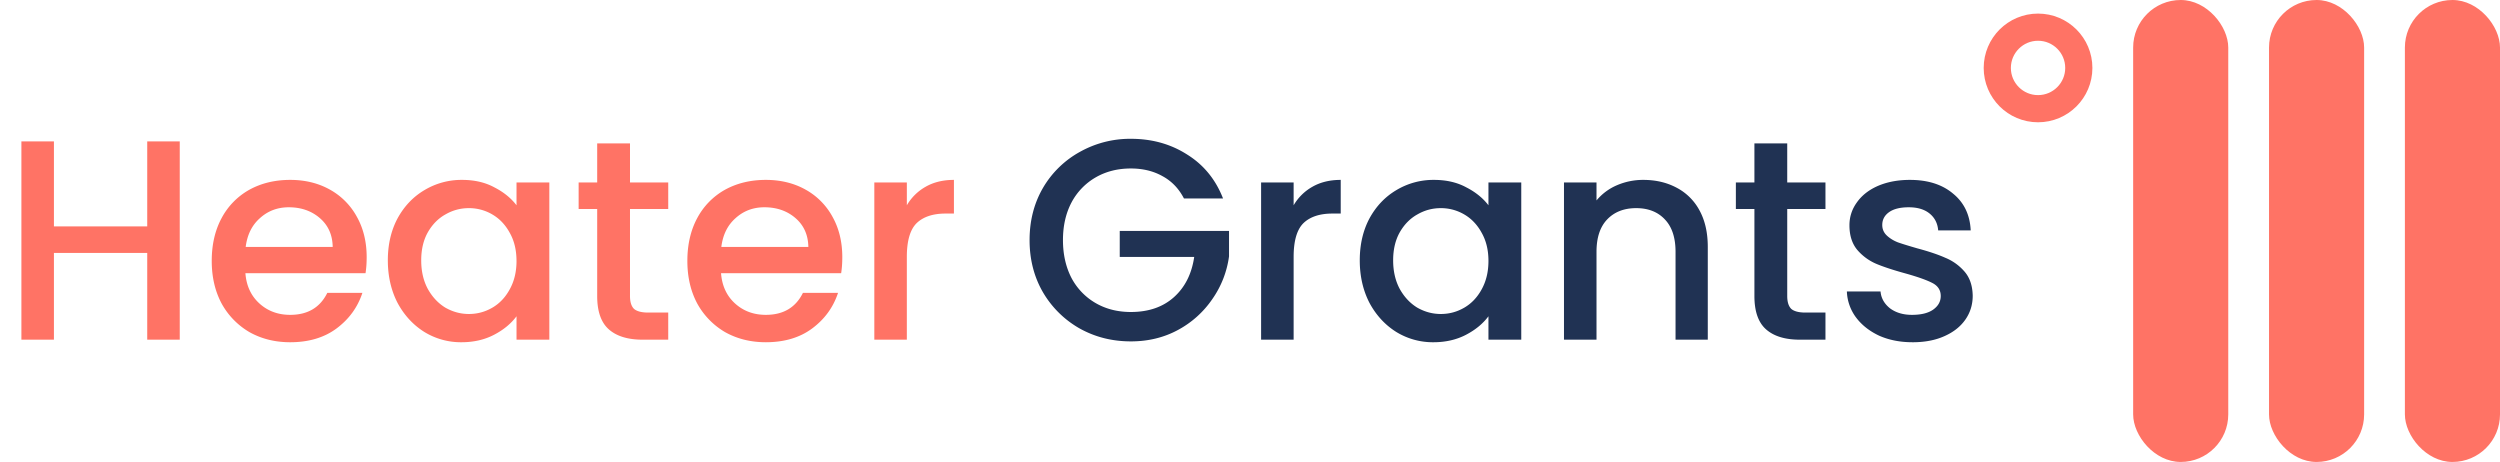
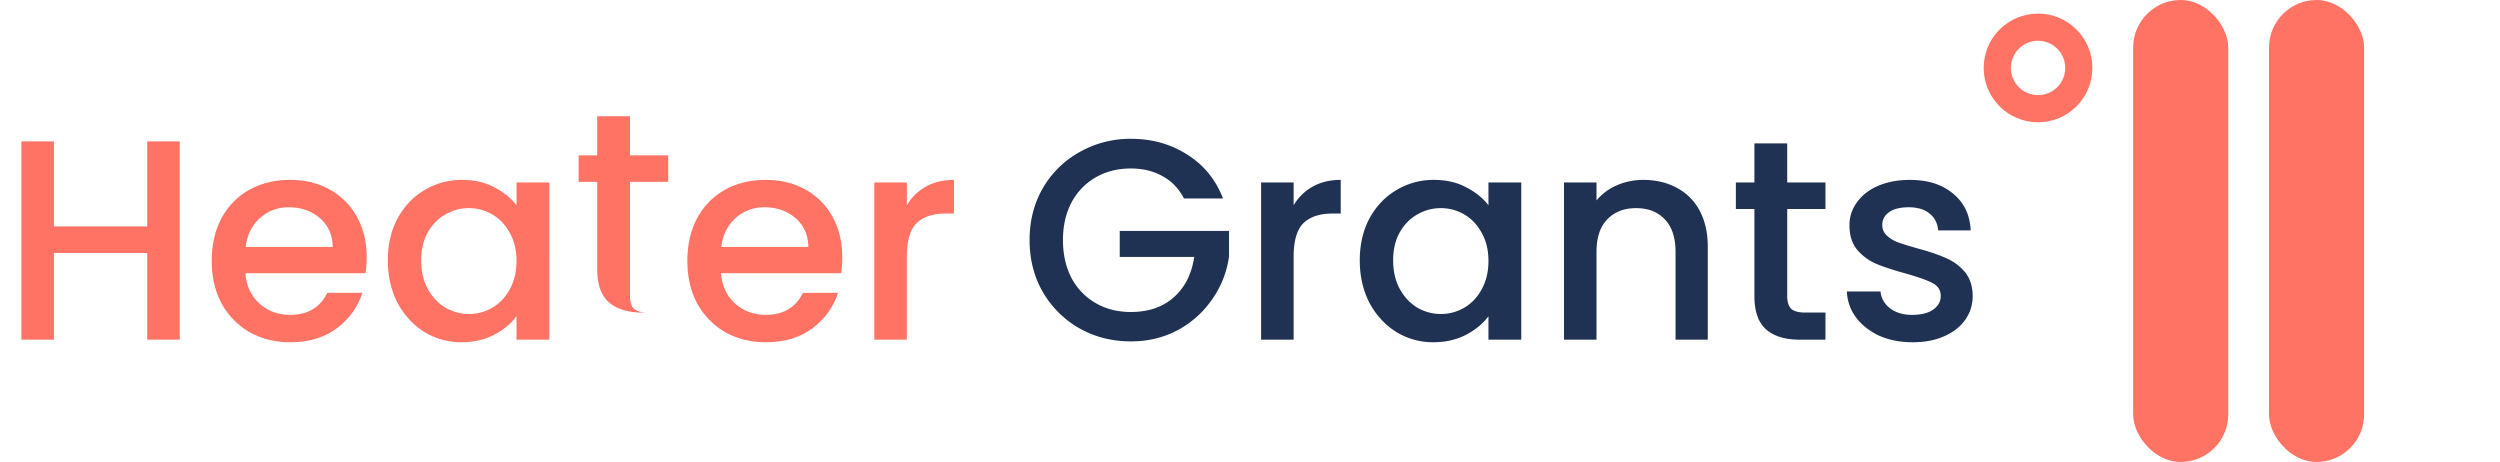
<svg xmlns="http://www.w3.org/2000/svg" width="184" height="34" viewBox="0 0 184 34" fill="none">
-   <path d="M13.23 10.405V25h-2.394v-6.384H3.969V25H1.575V10.405h2.394v6.258h6.867v-6.258h2.394zm13.757 8.526c0 .434-.028.826-.084 1.176h-8.841c.07.924.413 1.666 1.029 2.226.616.56 1.372.84 2.268.84 1.288 0 2.198-.539 2.73-1.617h2.583c-.35 1.064-.987 1.939-1.911 2.625-.91.672-2.044 1.008-3.402 1.008-1.106 0-2.1-.245-2.982-.735a5.493 5.493 0 01-2.058-2.1c-.49-.91-.735-1.96-.735-3.15s.238-2.233.714-3.129a5.166 5.166 0 012.037-2.1c.882-.49 1.89-.735 3.024-.735 1.092 0 2.065.238 2.919.714a5.027 5.027 0 011.995 2.016c.476.854.714 1.841.714 2.961zm-2.5-.756c-.013-.882-.328-1.589-.944-2.121-.616-.532-1.38-.798-2.29-.798-.825 0-1.532.266-2.12.798-.588.518-.938 1.225-1.05 2.121h6.405zm4.058.987c0-1.162.238-2.191.714-3.087.49-.896 1.148-1.589 1.974-2.079a5.287 5.287 0 012.772-.756c.91 0 1.7.182 2.373.546.686.35 1.232.791 1.638 1.323v-1.68h2.415V25h-2.415v-1.722c-.406.546-.96 1.001-1.66 1.365-.7.364-1.497.546-2.393.546a5.14 5.14 0 01-2.73-.756c-.826-.518-1.484-1.232-1.974-2.142-.476-.924-.714-1.967-.714-3.129zm9.47.042c0-.798-.167-1.491-.503-2.079-.322-.588-.75-1.036-1.281-1.344a3.379 3.379 0 00-1.722-.462c-.616 0-1.19.154-1.722.462-.532.294-.966.735-1.302 1.323-.322.574-.483 1.26-.483 2.058 0 .798.16 1.498.483 2.1.336.602.77 1.064 1.302 1.386.546.308 1.12.462 1.722.462.616 0 1.19-.154 1.722-.462.532-.308.959-.756 1.28-1.344.337-.602.505-1.302.505-2.1zm8.353-3.822v6.405c0 .434.098.749.294.945.21.182.56.273 1.05.273h1.47V25h-1.89c-1.078 0-1.904-.252-2.478-.756-.574-.504-.861-1.323-.861-2.457v-6.405h-1.365v-1.953h1.365v-2.877h2.415v2.877h2.814v1.953h-2.814zm15.625 3.549c0 .434-.028.826-.084 1.176h-8.84c.07.924.412 1.666 1.028 2.226.617.56 1.372.84 2.268.84 1.288 0 2.198-.539 2.73-1.617h2.584c-.35 1.064-.988 1.939-1.912 2.625-.91.672-2.044 1.008-3.402 1.008-1.105 0-2.1-.245-2.982-.735a5.493 5.493 0 01-2.058-2.1c-.49-.91-.735-1.96-.735-3.15s.238-2.233.714-3.129a5.166 5.166 0 012.038-2.1c.882-.49 1.89-.735 3.023-.735 1.093 0 2.066.238 2.92.714a5.027 5.027 0 011.995 2.016c.475.854.713 1.841.713 2.961zm-2.498-.756c-.014-.882-.33-1.589-.945-2.121-.616-.532-1.38-.798-2.29-.798-.825 0-1.532.266-2.12.798-.589.518-.938 1.225-1.05 2.121h6.404zm7.248-3.066a3.703 3.703 0 011.386-1.365c.588-.336 1.281-.504 2.08-.504v2.478h-.61c-.938 0-1.652.238-2.142.714-.476.476-.714 1.302-.714 2.478V25H64.35V13.429h2.394v1.68z" fill="#FF7365" />
+   <path d="M13.23 10.405V25h-2.394v-6.384H3.969V25H1.575V10.405h2.394v6.258h6.867v-6.258h2.394zm13.757 8.526c0 .434-.028.826-.084 1.176h-8.841c.07.924.413 1.666 1.029 2.226.616.56 1.372.84 2.268.84 1.288 0 2.198-.539 2.73-1.617h2.583c-.35 1.064-.987 1.939-1.911 2.625-.91.672-2.044 1.008-3.402 1.008-1.106 0-2.1-.245-2.982-.735a5.493 5.493 0 01-2.058-2.1c-.49-.91-.735-1.96-.735-3.15s.238-2.233.714-3.129a5.166 5.166 0 012.037-2.1c.882-.49 1.89-.735 3.024-.735 1.092 0 2.065.238 2.919.714a5.027 5.027 0 011.995 2.016c.476.854.714 1.841.714 2.961zm-2.5-.756c-.013-.882-.328-1.589-.944-2.121-.616-.532-1.38-.798-2.29-.798-.825 0-1.532.266-2.12.798-.588.518-.938 1.225-1.05 2.121h6.405zm4.058.987c0-1.162.238-2.191.714-3.087.49-.896 1.148-1.589 1.974-2.079a5.287 5.287 0 012.772-.756c.91 0 1.7.182 2.373.546.686.35 1.232.791 1.638 1.323v-1.68h2.415V25h-2.415v-1.722c-.406.546-.96 1.001-1.66 1.365-.7.364-1.497.546-2.393.546a5.14 5.14 0 01-2.73-.756c-.826-.518-1.484-1.232-1.974-2.142-.476-.924-.714-1.967-.714-3.129zm9.47.042c0-.798-.167-1.491-.503-2.079-.322-.588-.75-1.036-1.281-1.344a3.379 3.379 0 00-1.722-.462c-.616 0-1.19.154-1.722.462-.532.294-.966.735-1.302 1.323-.322.574-.483 1.26-.483 2.058 0 .798.16 1.498.483 2.1.336.602.77 1.064 1.302 1.386.546.308 1.12.462 1.722.462.616 0 1.19-.154 1.722-.462.532-.308.959-.756 1.28-1.344.337-.602.505-1.302.505-2.1zm8.353-3.822v6.405c0 .434.098.749.294.945.21.182.56.273 1.05.273h1.47h-1.89c-1.078 0-1.904-.252-2.478-.756-.574-.504-.861-1.323-.861-2.457v-6.405h-1.365v-1.953h1.365v-2.877h2.415v2.877h2.814v1.953h-2.814zm15.625 3.549c0 .434-.028.826-.084 1.176h-8.84c.07.924.412 1.666 1.028 2.226.617.56 1.372.84 2.268.84 1.288 0 2.198-.539 2.73-1.617h2.584c-.35 1.064-.988 1.939-1.912 2.625-.91.672-2.044 1.008-3.402 1.008-1.105 0-2.1-.245-2.982-.735a5.493 5.493 0 01-2.058-2.1c-.49-.91-.735-1.96-.735-3.15s.238-2.233.714-3.129a5.166 5.166 0 012.038-2.1c.882-.49 1.89-.735 3.023-.735 1.093 0 2.066.238 2.92.714a5.027 5.027 0 011.995 2.016c.475.854.713 1.841.713 2.961zm-2.498-.756c-.014-.882-.33-1.589-.945-2.121-.616-.532-1.38-.798-2.29-.798-.825 0-1.532.266-2.12.798-.589.518-.938 1.225-1.05 2.121h6.404zm7.248-3.066a3.703 3.703 0 011.386-1.365c.588-.336 1.281-.504 2.08-.504v2.478h-.61c-.938 0-1.652.238-2.142.714-.476.476-.714 1.302-.714 2.478V25H64.35V13.429h2.394v1.68z" fill="#FF7365" />
  <path d="M87.138 14.605c-.378-.728-.903-1.274-1.575-1.638-.672-.378-1.449-.567-2.331-.567-.966 0-1.827.217-2.583.651a4.632 4.632 0 00-1.785 1.848c-.42.798-.63 1.722-.63 2.772 0 1.05.21 1.981.63 2.793a4.632 4.632 0 001.785 1.848c.756.434 1.617.651 2.583.651 1.302 0 2.359-.364 3.171-1.092.812-.728 1.309-1.715 1.491-2.961h-5.481v-1.911h8.043v1.869a7.116 7.116 0 01-1.218 3.129 7.158 7.158 0 01-2.541 2.289c-1.036.56-2.191.84-3.465.84-1.372 0-2.625-.315-3.759-.945a7.28 7.28 0 01-2.709-2.667c-.658-1.134-.987-2.415-.987-3.843s.329-2.709.987-3.843a7.123 7.123 0 012.709-2.646 7.554 7.554 0 013.759-.966c1.554 0 2.933.385 4.137 1.155 1.218.756 2.1 1.834 2.646 3.234h-2.877zm8.073.504a3.703 3.703 0 011.386-1.365c.588-.336 1.281-.504 2.08-.504v2.478h-.61c-.938 0-1.652.238-2.142.714-.476.476-.714 1.302-.714 2.478V25h-2.394V13.429h2.394v1.68zm4.868 4.053c0-1.162.238-2.191.714-3.087.49-.896 1.148-1.589 1.974-2.079a5.287 5.287 0 012.772-.756c.91 0 1.701.182 2.373.546.686.35 1.232.791 1.638 1.323v-1.68h2.415V25h-2.415v-1.722c-.406.546-.959 1.001-1.659 1.365-.7.364-1.498.546-2.394.546a5.14 5.14 0 01-2.73-.756c-.826-.518-1.484-1.232-1.974-2.142-.476-.924-.714-1.967-.714-3.129zm9.471.042c0-.798-.168-1.491-.504-2.079-.322-.588-.749-1.036-1.281-1.344a3.379 3.379 0 00-1.722-.462c-.616 0-1.19.154-1.722.462-.532.294-.966.735-1.302 1.323-.322.574-.483 1.26-.483 2.058 0 .798.161 1.498.483 2.1.336.602.77 1.064 1.302 1.386.546.308 1.12.462 1.722.462.616 0 1.19-.154 1.722-.462.532-.308.959-.756 1.281-1.344.336-.602.504-1.302.504-2.1zm11.397-5.964c.91 0 1.722.189 2.436.567a4.017 4.017 0 011.701 1.68c.406.742.609 1.638.609 2.688V25h-2.373v-6.468c0-1.036-.259-1.827-.777-2.373-.518-.56-1.225-.84-2.121-.84-.896 0-1.61.28-2.142.84-.518.546-.777 1.337-.777 2.373V25h-2.394V13.429h2.394v1.323a3.98 3.98 0 011.491-1.113 4.874 4.874 0 011.953-.399zm10.593 2.142v6.405c0 .434.098.749.294.945.21.182.56.273 1.05.273h1.47V25h-1.89c-1.078 0-1.904-.252-2.478-.756-.574-.504-.861-1.323-.861-2.457v-6.405h-1.365v-1.953h1.365v-2.877h2.415v2.877h2.814v1.953h-2.814zm9.22 9.807c-.91 0-1.729-.161-2.457-.483-.714-.336-1.281-.784-1.701-1.344a3.4 3.4 0 01-.672-1.911h2.478c.042.49.273.903.693 1.239.434.322.973.483 1.617.483.672 0 1.19-.126 1.554-.378.378-.266.567-.602.567-1.008 0-.434-.21-.756-.63-.966-.406-.21-1.057-.441-1.953-.693-.868-.238-1.575-.469-2.121-.693a3.807 3.807 0 01-1.428-1.029c-.392-.462-.588-1.071-.588-1.827 0-.616.182-1.176.546-1.68.364-.518.882-.924 1.554-1.218.686-.294 1.47-.441 2.352-.441 1.316 0 2.373.336 3.171 1.008.812.658 1.246 1.561 1.302 2.709h-2.394c-.042-.518-.252-.931-.63-1.239-.378-.308-.889-.462-1.533-.462-.63 0-1.113.119-1.449.357-.336.238-.504.553-.504.945 0 .308.112.567.336.777.224.21.497.378.819.504.322.112.798.259 1.428.441.84.224 1.526.455 2.058.693.546.224 1.015.56 1.407 1.008.392.448.595 1.043.609 1.785 0 .658-.182 1.246-.546 1.764-.364.518-.882.924-1.554 1.218-.658.294-1.435.441-2.331.441z" fill="#203253" />
  <rect x="157" width="7" height="34" rx="3.5" fill="#FF7365" />
  <rect x="167" width="7" height="34" rx="3.5" fill="#FF7365" />
-   <rect x="177" width="7" height="34" rx="3.5" fill="#FF7365" />
  <circle cx="150" cy="5" r="3" stroke="#FF7365" stroke-width="2" />
</svg>